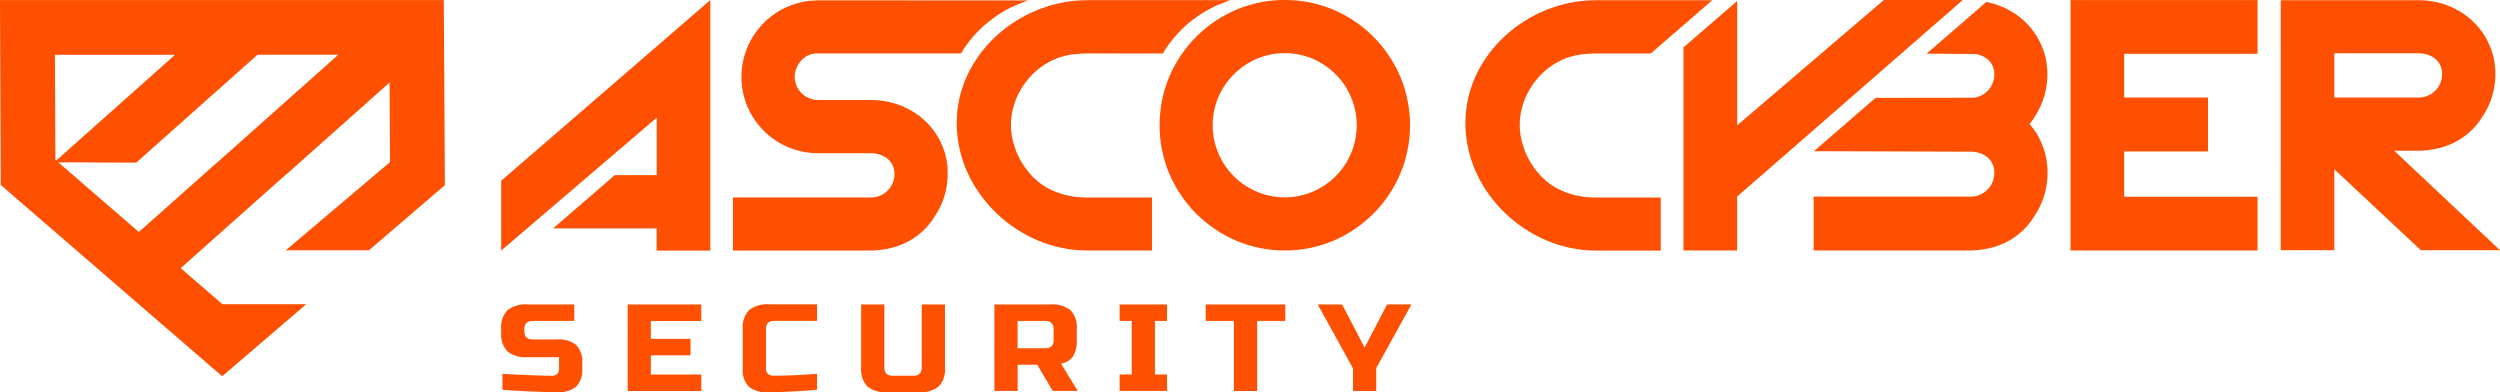
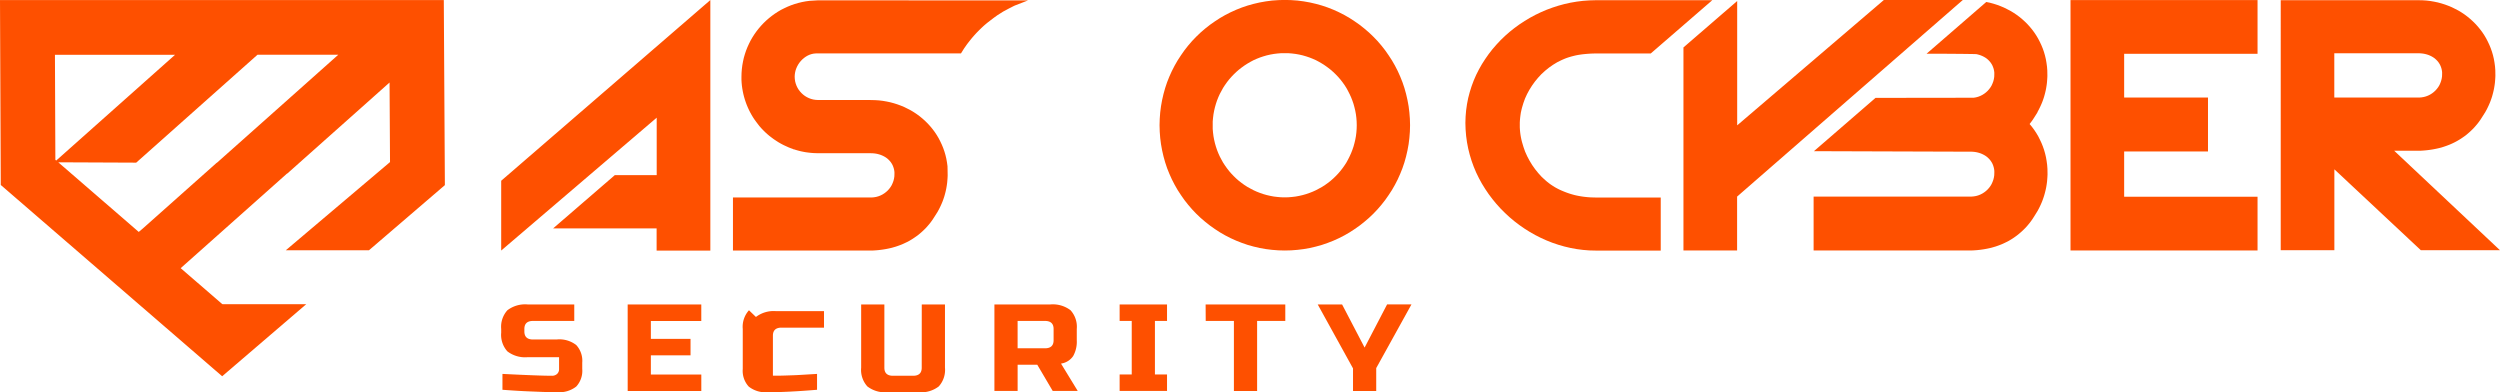
<svg xmlns="http://www.w3.org/2000/svg" width="150.8" height="23.66" viewBox="0 0 150.8 23.66">
  <g transform="translate(-2394.53 -2991.679)">
    <path d="M404.366,254.354l.344-.135.334-.151.326-.167.315-.182.307-.2.3-.212.284-.225.276-.236.263-.25.251-.264.236-.274.225-.285.21-.3.2-.306.182-.317.167-.325.15-.336.137-.342.118-.351.1-.357.084-.365.068-.371.047-.377.03-.382.011-.388-.011-.388-.03-.383-.047-.378-.068-.371-.084-.365-.1-.358-.118-.35-.137-.344-.15-.334-.167-.325-.182-.316-.2-.307-.21-.3-.225-.287-.236-.274-.251-.261-.263-.251-.276-.237-.284-.225-.3-.21-.307-.2-.315-.182-.326-.166-.334-.152-.344-.136-.35-.118-.358-.1-.365-.085-.371-.066-.378-.05-.383-.027-.387-.011-.387.011-.383.027-.378.05-.371.066-.365.085-.357.1-.35.118-.343.136-.335.152-.325.166-.316.182-.307.2-.3.21-.285.225-.276.237-.262.251-.251.261-.236.274-.225.287-.21.3-.2.307-.182.316-.167.325-.151.334-.137.344-.117.35-.1.358-.084.365-.067.371-.048.378-.029.383-.011.388.011.387.029.383.048.377.067.371.084.365.1.357.117.351.137.342.151.336.167.325.182.317.2.306.21.3.225.285.236.274.251.264.262.25.276.236.285.225.3.212.307.2.316.182.325.167.335.151.343.135.35.121.357.1.365.086.371.066.378.047.383.03.387.01.387-.01.383-.03.378-.047.371-.066.365-.086.358-.1Zm-.711-3.178-.193.088-.2.078-.2.069-.207.059-.209.048-.214.04-.217.026-.22.019-.223.005-.224-.005-.22-.019-.217-.026-.213-.04-.21-.048-.207-.059-.2-.069-.2-.078-.193-.088-.188-.1-.182-.1-.175-.112-.17-.122-.166-.129-.157-.137-.15-.145-.145-.151-.138-.158-.128-.165-.121-.171-.115-.175-.1-.182-.1-.188-.087-.193-.079-.2-.067-.2-.059-.206-.049-.211-.039-.212-.027-.217-.019-.22,0-.224,0-.224.019-.22.027-.217.039-.213.049-.21.059-.207.067-.2.079-.2.087-.192.1-.186.1-.183.115-.177.121-.17.128-.165.138-.157.145-.151.15-.144.157-.137.166-.129.17-.122.175-.113.182-.106.188-.1.193-.086.2-.079.2-.067.207-.06.21-.048.213-.038.217-.027.22-.018.224,0,.223,0,.22.018.217.027.214.038.209.048.207.06.2.067.2.079.193.086.188.1.182.106.175.113.17.122.166.129.157.137.15.144.145.151.137.157.129.165.121.17.114.177.1.183.094.186.089.192.078.2.069.2.057.207.05.21.039.213.027.217.017.22.006.224-.006.222-.017.22-.027.218-.039.212-.05.211-.057.206-.069.2-.078.2-.089.193-.094.188-.1.182-.114.175-.121.171-.129.165-.137.158-.145.151-.15.145-.157.137-.166.129-.17.122-.175.112-.182.1Z" transform="translate(2070.254 2751.976)" fill="#fe5000" />
    <path d="M199.647,250.6v4.21l9.38-8.015v3.466H206.5l-3.72,3.212h6.242v1.339h3.241V239.7Z" transform="translate(2225.115 2751.982)" fill="#fe5000" />
-     <path d="M346.064,251.62h-3.7c-.172,0-.342,0-.512-.01-.2-.011-.386-.03-.579-.06-.141-.022-.281-.049-.42-.084s-.279-.078-.417-.126c-.17-.061-.334-.129-.5-.206l-.13-.066-.127-.07-.124-.076-.121-.08-.119-.087-.116-.091-.113-.1-.11-.1-.106-.1-.2-.221-.19-.236-.175-.248-.159-.261-.142-.27-.126-.28-.1-.285-.086-.291-.035-.145-.032-.148-.025-.147-.019-.148-.014-.148-.009-.147,0-.148,0-.15.009-.15.014-.15.019-.148.024-.146.032-.146.035-.144.085-.285.1-.278.124-.269.142-.262.159-.251.174-.242.19-.23.2-.216.218-.2.232-.188.243-.171.254-.155.2-.1a4.051,4.051,0,0,1,.412-.174c.139-.046.277-.086.422-.121s.285-.059.43-.079c.195-.026.391-.041.587-.052.168-.007.335-.008.5-.009v0l4.354.005.179-.29c.085-.116.151-.231.244-.344s.163-.221.262-.329.177-.211.282-.314.188-.2.3-.3.2-.188.317-.278.207-.175.334-.26.211-.163.348-.24.217-.148.358-.22l.243-.135c.153-.065.218-.126.374-.186l.819-.321h-8.631l-.384.011-.381.027L341,239.8l-.375.064-.37.082-.365.1-.357.116-.351.13-.345.148-.338.162-.328.177-.319.192-.312.205-.3.218-.291.231-.276.243-.266.256-.253.269-.24.277-.226.291-.21.3-.2.311-.18.32-.166.329-.147.337-.129.345-.111.353-.094.359-.072.368-.053.374-.032.379-.011.384.011.393.032.39.053.384.072.378.093.372.111.365.129.357.147.35.165.341.18.331.2.323.211.312.225.3.239.291.252.279.267.268.278.256.289.242.3.229.311.215.318.2.328.186.338.172.345.155.351.139.357.121.366.1.369.087.376.069.379.048.382.031.384.009h3.921v-3.2Z" transform="translate(2117.955 2751.976)" fill="#fe5000" />
    <path d="M281.147,249.728l-.031-.229-.04-.225-.052-.22-.063-.214-.074-.211-.083-.2-.094-.2-.1-.193-.112-.188-.12-.18-.129-.173-.138-.168-.145-.16-.154-.153-.161-.146-.168-.139-.175-.13-.181-.121-.188-.114-.194-.1-.2-.1-.206-.086-.209-.077-.215-.068-.218-.059-.224-.047-.226-.039-.231-.028-.233-.015-.366-.009v0H273.33l-.145-.009-.14-.022-.133-.035-.128-.049-.122-.059-.115-.07-.108-.082-.1-.092-.091-.1-.082-.108-.069-.115-.059-.123-.047-.128-.035-.134-.02-.14-.008-.143.007-.127.019-.128.03-.127.044-.124.055-.122.064-.114.075-.11.083-.1.092-.094.1-.085.107-.076.112-.065.119-.053.122-.039.125-.026.135-.011.109,0h8.633l.187-.3c.087-.119.163-.238.254-.352s.175-.225.272-.336.188-.214.289-.317.2-.2.307-.3.212-.188.325-.278l.337-.258.222-.16.352-.223.373-.2c.132-.061.223-.119.359-.176l.775-.3H273.3l-.479.029-.227.031-.226.043-.221.054-.217.063-.213.074-.207.084-.2.093-.2.1-.193.113-.186.121-.178.129-.173.137-.166.145-.158.152-.151.16-.144.167-.136.174-.128.181-.119.186-.11.192-.1.2-.091.2-.082.208-.071.212-.063.218-.049.222-.041.226-.029.229-.018.234-.006.234,0,.178.01.178.016.175.024.173.03.17.035.169.042.165.048.165.054.161.059.159.066.157.07.153.076.15.081.147.086.143.092.139.1.137.1.132.1.129.11.125.115.12.119.118.123.112.127.108.131.1.134.1.138.092.14.091.145.083.149.079c.107.053.216.1.325.15.089.036.179.07.269.1l.018.018h.034c.138.046.278.085.418.118.092.019.181.038.274.054.124.019.247.034.372.045s.252.015.378.017h3.214a1.87,1.87,0,0,1,.329.032,1.971,1.971,0,0,1,.26.072l.1.042.1.05.094.056.085.061.078.07.072.074.067.081.057.086.051.091.041.1.033.1.025.108.015.113,0,.121-.005.143-.022.14-.034.132-.048.129-.056.124-.07.115-.08.107-.089.1-.1.091-.107.081-.115.072-.121.06-.128.049-.132.036-.139.023-.143.011h-8.352v3.2h8.37c.1,0,.194-.01.291-.016a5.867,5.867,0,0,0,.922-.151l.235-.068c.116-.038.23-.079.343-.123s.218-.1.325-.148.207-.112.309-.174.193-.128.29-.195.182-.142.27-.218.171-.157.252-.238.154-.17.229-.258.142-.182.209-.278c.1-.154.2-.31.3-.471l.08-.146c.078-.15.146-.3.21-.456.04-.1.077-.21.111-.316.049-.164.091-.328.124-.5.021-.113.038-.226.052-.342.014-.146.025-.29.029-.436l-.005-.325Z" transform="translate(2170.536 2751.975)" fill="#fe5000" />
    <path d="M203.023,331.768h-1.46c-.344,0-.518-.163-.518-.484v-.151c0-.321.174-.484.518-.484h2.492v-.995h-2.817a1.759,1.759,0,0,0-1.216.35,1.487,1.487,0,0,0-.375,1.128v.226a1.486,1.486,0,0,0,.375,1.128,1.76,1.76,0,0,0,1.216.35h1.9v.71a.389.389,0,0,1-.119.3.45.45,0,0,1-.317.11c-.517,0-1.52-.038-2.979-.112v.957c.576.044,1.142.079,1.682.1l.746.03c.306.01.6.015.875.015a1.654,1.654,0,0,0,1.147-.339,1.4,1.4,0,0,0,.363-1.064v-.377a1.4,1.4,0,0,0-.363-1.064,1.656,1.656,0,0,0-1.147-.338" transform="translate(2225.115 2680.389)" fill="#fe5000" />
    <path d="M237.032,334.875h4.441v-.994H238.43v-1.156h2.393v-.994H238.43v-1.08h3.042v-.995h-4.441Z" transform="translate(2195.36 2680.389)" fill="#fe5000" />
-     <path d="M271.414,330.005a1.486,1.486,0,0,0-.375,1.128v2.414a1.4,1.4,0,0,0,.363,1.064,1.651,1.651,0,0,0,1.147.339c.783,0,1.783-.05,2.971-.149v-.957l-.847.051c-.234.015-.428.025-.577.03l-.442.015c-.146.005-.287.009-.422.011s-.26,0-.374,0a.427.427,0,0,1-.3-.11.389.389,0,0,1-.119-.3v-2.414c0-.321.174-.484.517-.484h2.565v-.994h-2.89a1.759,1.759,0,0,0-1.216.35" transform="translate(2168.294 2680.389)" fill="#fe5000" />
+     <path d="M271.414,330.005a1.486,1.486,0,0,0-.375,1.128v2.414a1.4,1.4,0,0,0,.363,1.064,1.651,1.651,0,0,0,1.147.339c.783,0,1.783-.05,2.971-.149v-.957l-.847.051c-.234.015-.428.025-.577.03l-.442.015c-.146.005-.287.009-.422.011s-.26,0-.374,0v-2.414c0-.321.174-.484.517-.484h2.565v-.994h-2.89a1.759,1.759,0,0,0-1.216.35" transform="translate(2168.294 2680.389)" fill="#fe5000" />
    <path d="M309.689,333.472c0,.321-.174.484-.518.484h-1.217c-.344,0-.518-.163-.518-.484v-3.817h-1.4v3.817a1.485,1.485,0,0,0,.375,1.128,1.759,1.759,0,0,0,1.216.35H309.5a1.759,1.759,0,0,0,1.216-.35,1.485,1.485,0,0,0,.376-1.128v-3.817h-1.4Z" transform="translate(2140.439 2680.389)" fill="#fe5000" />
    <path d="M349.47,333.216a1.069,1.069,0,0,0,.691-.447,1.774,1.774,0,0,0,.218-.957v-.679a1.485,1.485,0,0,0-.376-1.128,1.759,1.759,0,0,0-1.216-.35h-3.376v5.219h1.4v-1.584h1.184l.933,1.584h1.509l-1.008-1.649Zm-.489-1.4c0,.321-.174.484-.518.484h-1.653V330.65h1.653c.344,0,.518.163.518.484Z" transform="translate(2109.102 2680.388)" fill="#fe5000" />
    <path d="M382.4,330.65h.73v3.23h-.73v.994h2.859v-.994h-.73v-3.23h.73v-.994H382.4Z" transform="translate(2079.666 2680.388)" fill="#fe5000" />
    <path d="M407.858,330.65h1.7v4.225h1.4V330.65h1.7v-.994h-4.806Z" transform="translate(2059.401 2680.388)" fill="#fe5000" />
    <path d="M443.8,332.256l-.027-.052-1.33-2.548h-1.47l2.128,3.855v1.365h1.4V333.5l0-.007,2.125-3.84h-1.47Z" transform="translate(2033.043 2680.389)" fill="#fe5000" />
    <path d="M51.53,239.71l.046,11.152L64.931,262.4,70,258.055H64.952v-.017l-.013.011-2.51-2.169,2.649-2.357,3.768-3.353h.015l4.467-3.975,1.7-1.515.028,4.8-6.286,5.32h5.016l4.579-3.929L78.3,239.71Zm3.34,9.636-.026-6.336h7.244l-2.821,2.51-4.347,3.868Zm13.511-3.175-3.768,3.353H64.6L60.13,253.5l-.231.194-4.855-4.2,2.229.01,2.473.011,4.468-3.975,2.847-2.533h4.873Z" transform="translate(2343 2751.975)" fill="#fe5000" />
    <path d="M663.431,239.715v15.1h11.282v-3.239h-8.046v-2.73h5.057v-3.255h-5.057v-2.64h8.046v-3.239H663.431Z" transform="translate(1855.992 2751.971)" fill="#fe5000" />
    <path d="M732.393,248.8h1.524c.1,0,.193-.01.291-.016a5.867,5.867,0,0,0,.922-.151l.235-.068c.116-.038.23-.078.343-.123s.218-.095.325-.148.207-.112.309-.173.193-.128.29-.195.182-.143.269-.218.171-.157.252-.238.154-.17.229-.258.142-.182.209-.278c.1-.154.2-.31.3-.471l.08-.146c.078-.15.146-.3.21-.456.039-.1.077-.21.111-.316.049-.165.09-.328.124-.5.021-.113.038-.226.052-.342.014-.146.025-.29.029-.436l-.005-.325-.018-.233-.031-.229-.04-.225-.052-.22-.063-.214-.074-.211-.083-.2-.094-.2-.1-.193-.112-.188-.12-.181-.13-.173-.138-.168-.145-.16-.154-.153-.161-.146-.168-.139-.174-.13-.181-.121-.189-.114-.194-.1-.2-.1-.206-.086-.209-.077-.215-.068-.218-.059-.224-.047-.227-.039-.231-.028-.233-.015-.267-.006v0h-8.293V254.8h3.236v-4.88L734,254.8h4.773l0,0Zm-3.611-5.879h1.826l.054,0h3.214a1.866,1.866,0,0,1,.329.032,1.931,1.931,0,0,1,.26.072l.1.042.1.05.093.056.085.061.078.07.072.074.067.081.057.086.051.091.042.1.033.1.025.108.015.113,0,.121-.005.143-.022.14-.034.132-.047.129-.056.124-.07.115-.08.107-.089.1-.1.092-.106.081-.115.072-.121.06-.128.049-.132.036-.139.023-.143.011h-5.116v-2.677Z" transform="translate(1806.555 2751.972)" fill="#fe5000" />
    <path d="M561.115,239.679l-8.847,7.561v-7.5l-3.241,2.8v5.647h0v6.6h3.236v-3.25l13.616-11.86Z" transform="translate(1947.049 2752)" fill="#fe5000" />
    <path d="M492.231,251.61c-.2-.011-.386-.03-.578-.06-.141-.022-.281-.049-.42-.084s-.279-.078-.416-.126c-.17-.061-.334-.129-.5-.206l-.129-.066-.127-.07-.124-.076-.121-.08-.119-.087-.116-.091-.114-.1-.11-.1-.107-.1-.2-.221-.19-.236-.175-.248-.159-.261-.143-.27-.126-.28-.1-.285-.086-.29-.036-.145-.031-.148-.025-.147-.019-.148-.014-.148-.009-.147,0-.148,0-.15.009-.15.014-.15.019-.148L488,246.5l.032-.146.035-.145.085-.285.1-.278.124-.269.142-.262.158-.251.174-.242.19-.23.2-.216.218-.2.232-.188.243-.171.254-.155.2-.1a4.106,4.106,0,0,1,.412-.174c.139-.046.277-.086.422-.121s.285-.059.43-.079c.194-.026.391-.041.587-.052.168-.007.335-.008.5-.009v0l3.1,0,3.71-3.211h-7.031l-.384.011-.381.027-.378.047-.375.064-.37.082-.365.1-.357.115-.351.13-.345.148-.338.162-.328.177-.319.192-.312.205-.3.218-.29.231-.276.243-.266.256-.253.27-.24.277-.226.291-.21.3-.2.311-.181.32-.166.328-.147.337-.129.345-.111.353-.094.359-.072.368-.053.373-.032.38-.012.384.012.393.032.39.053.384.072.378.093.372.111.365.129.357.147.35.166.341.181.331.2.323.211.312.226.3.239.29.252.279.267.268.278.256.289.242.3.229.31.215.318.2.328.186.338.172.345.155.351.139.358.121.366.105.369.087.376.069.379.049.382.031.384.009h3.921v-3.2h-3.7c-.171,0-.341,0-.511-.01" transform="translate(1998.267 2751.976)" fill="#fe5000" />
    <path d="M600.982,246.907l.08-.146c.078-.15.146-.3.21-.456.04-.1.077-.21.111-.316.049-.165.091-.328.124-.5.021-.114.038-.226.052-.342.014-.146.025-.29.029-.436l-.005-.325-.018-.233-.031-.229-.039-.225-.052-.22-.062-.214-.074-.211-.083-.2-.094-.2-.1-.193-.112-.188-.12-.181-.129-.174-.139-.168-.145-.16-.154-.153-.161-.146-.168-.139-.174-.129-.181-.121-.189-.114-.193-.1-.2-.1-.206-.086-.208-.078-.215-.068-.218-.059-.217-.045-3.6,3.12c1.133,0,2.932.015,3.007.028a1.924,1.924,0,0,1,.26.072l.1.042.1.05.094.056.085.061.078.071.072.074.067.081.057.086.051.091.041.1.034.1.025.108.015.113,0,.121-.005.143-.022.14-.034.132-.048.129-.056.124-.07.115-.08.107-.089.1-.1.092-.107.081-.115.072-.121.06-.128.049-.132.036-.139.023h0l-5.919.008-3.715,3.215,9.474.031a1.848,1.848,0,0,1,.329.032,1.966,1.966,0,0,1,.26.073l.1.043.1.051.094.057.085.062.078.071.072.075.067.082.057.087.051.092.041.1.033.105.025.11.015.114,0,.122-.005.145-.022.142-.034.134-.048.13-.056.126-.07.117-.08.108-.089.1-.1.093-.107.082-.115.073-.121.061-.128.05-.132.037-.139.023-.143.012h-9.512v3.248h9.53c.1,0,.194-.01.291-.016a5.787,5.787,0,0,0,.922-.153l.235-.069c.116-.038.23-.08.343-.125s.218-.1.325-.15.207-.114.309-.176.193-.129.29-.2.182-.145.269-.221.171-.159.252-.241.154-.172.229-.262.142-.185.209-.282c.1-.156.2-.314.3-.478l.08-.148c.078-.152.146-.3.21-.462.04-.106.077-.212.111-.321.049-.167.091-.333.124-.5.021-.115.038-.23.052-.347.014-.148.025-.294.029-.442l-.005-.329-.018-.237-.031-.232-.039-.228-.052-.223-.062-.217-.074-.214-.083-.206-.094-.2-.1-.2-.112-.19-.12-.183-.129-.176-.139-.171-.024-.027c.062-.08.123-.158.181-.241.1-.154.2-.31.3-.471" transform="translate(1916.44 2751.546)" fill="#fe5000" />
  </g>
</svg>